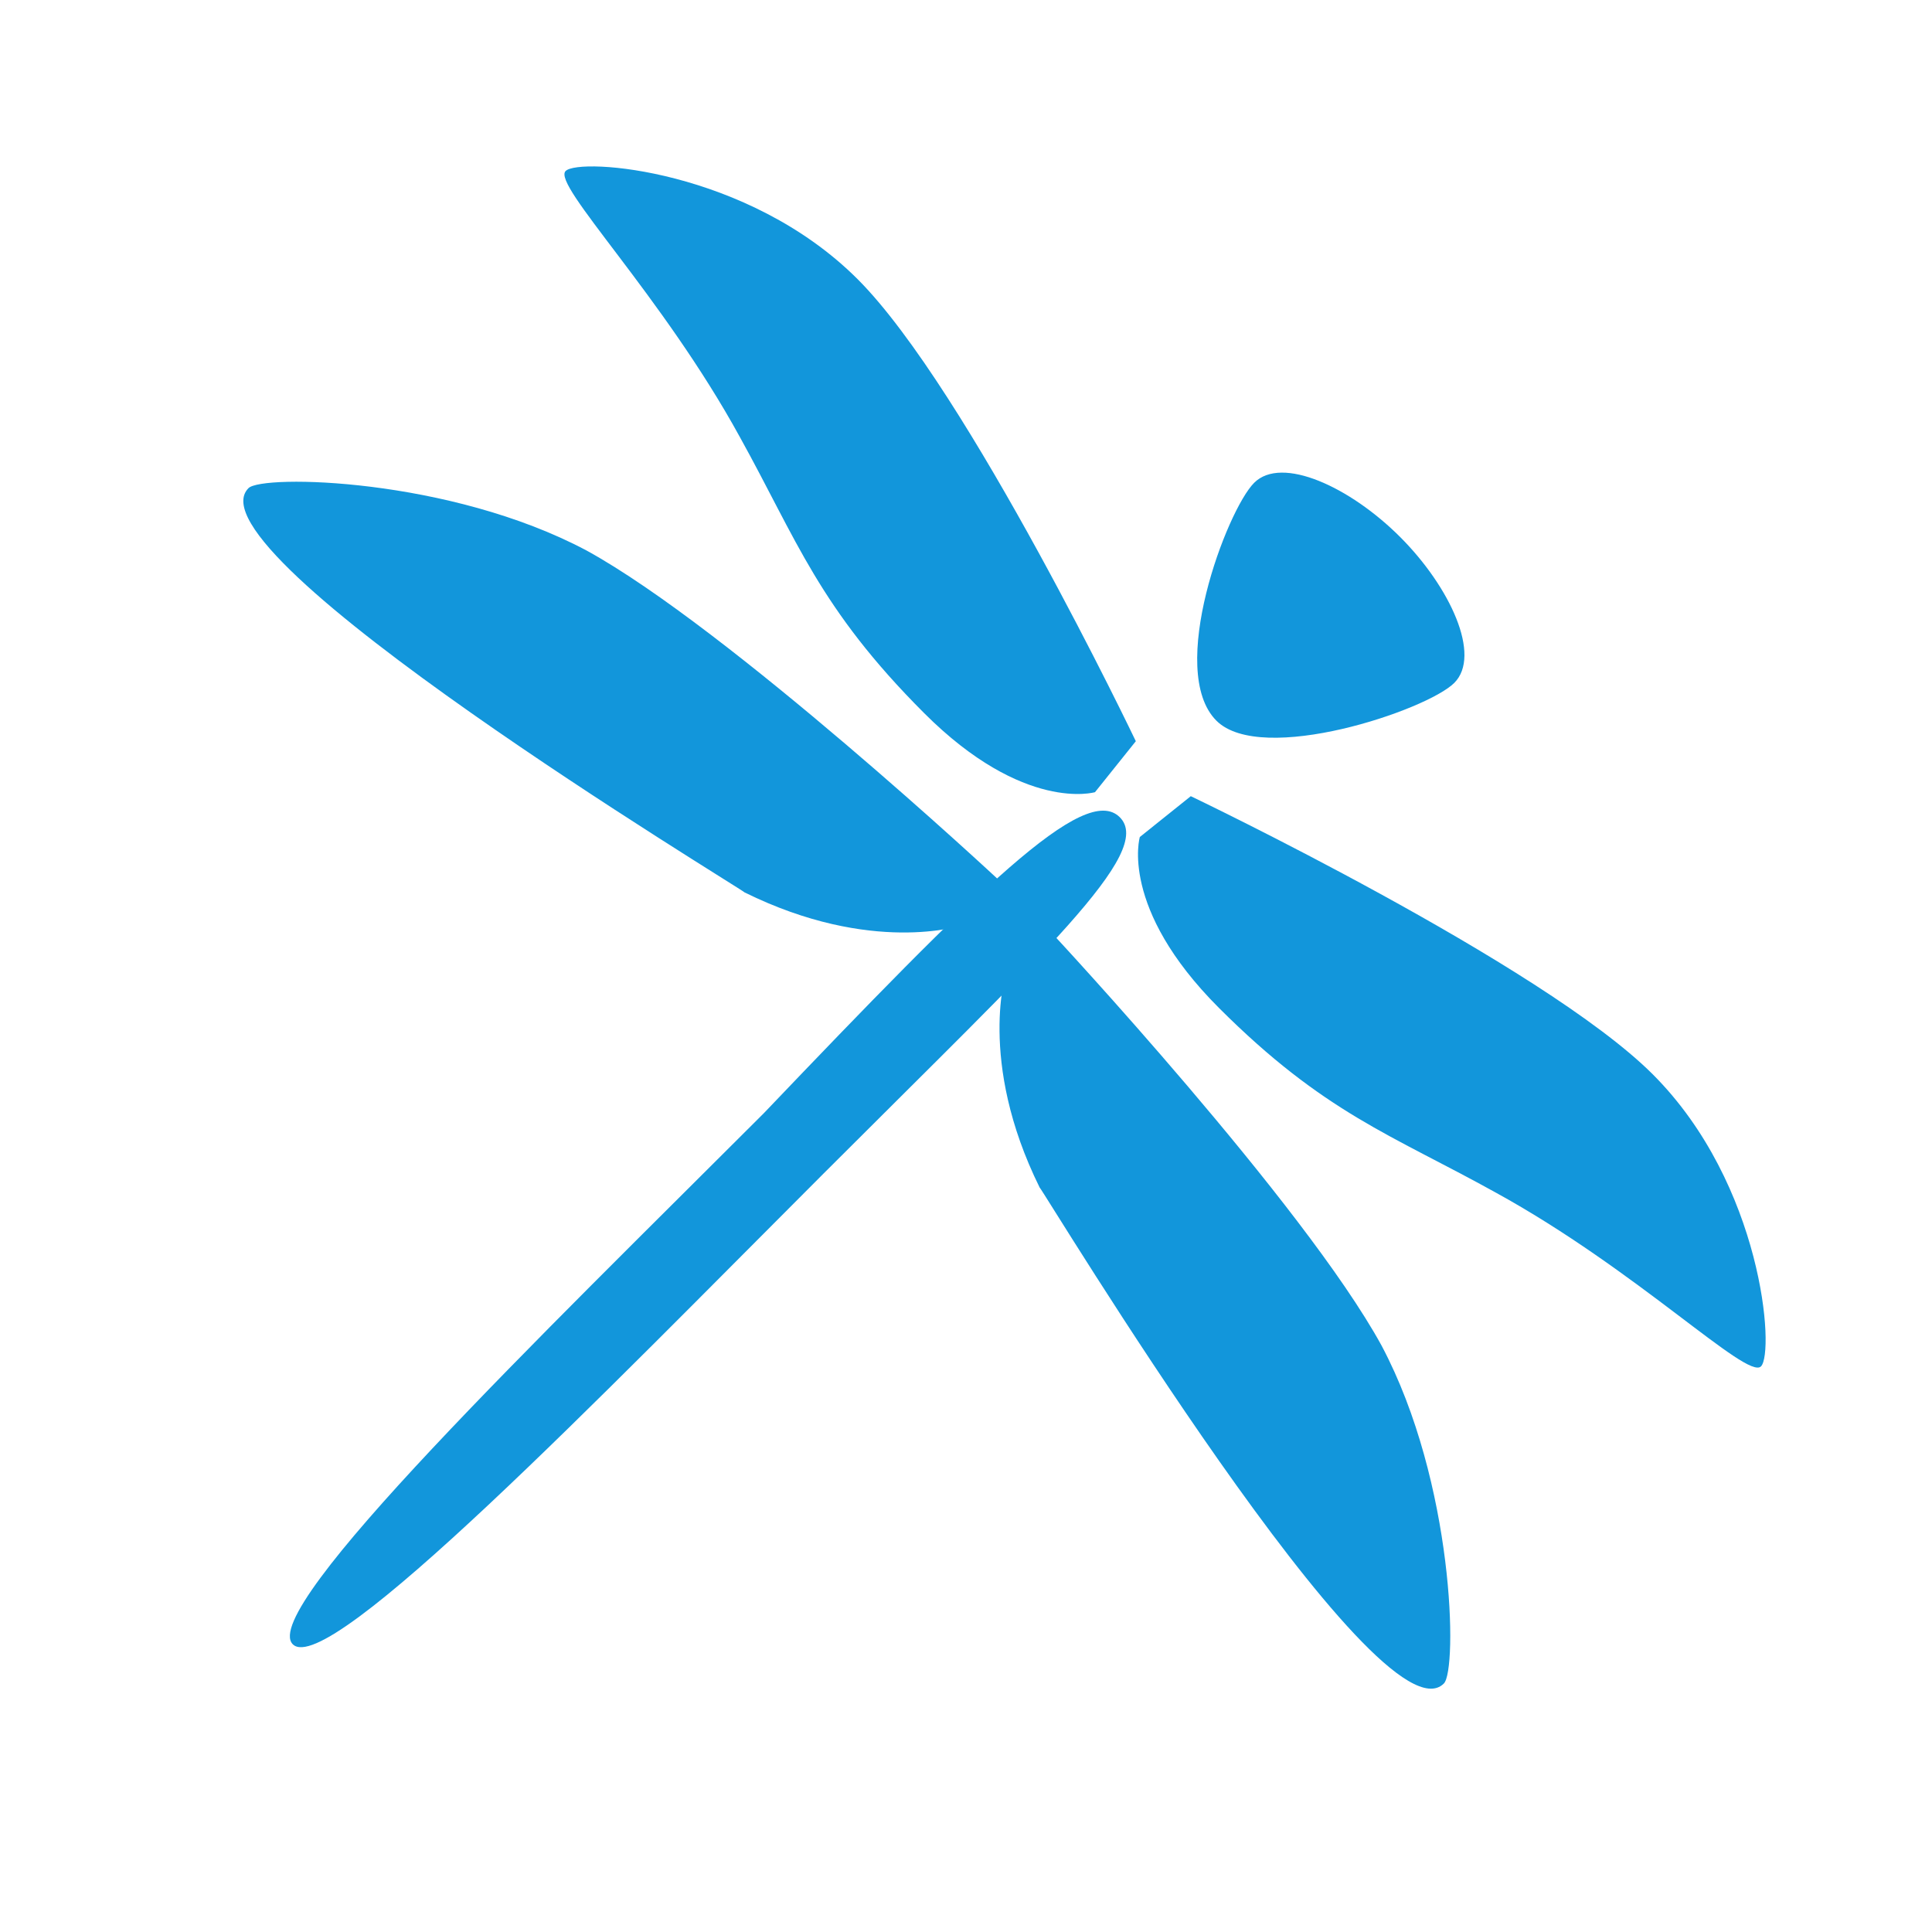
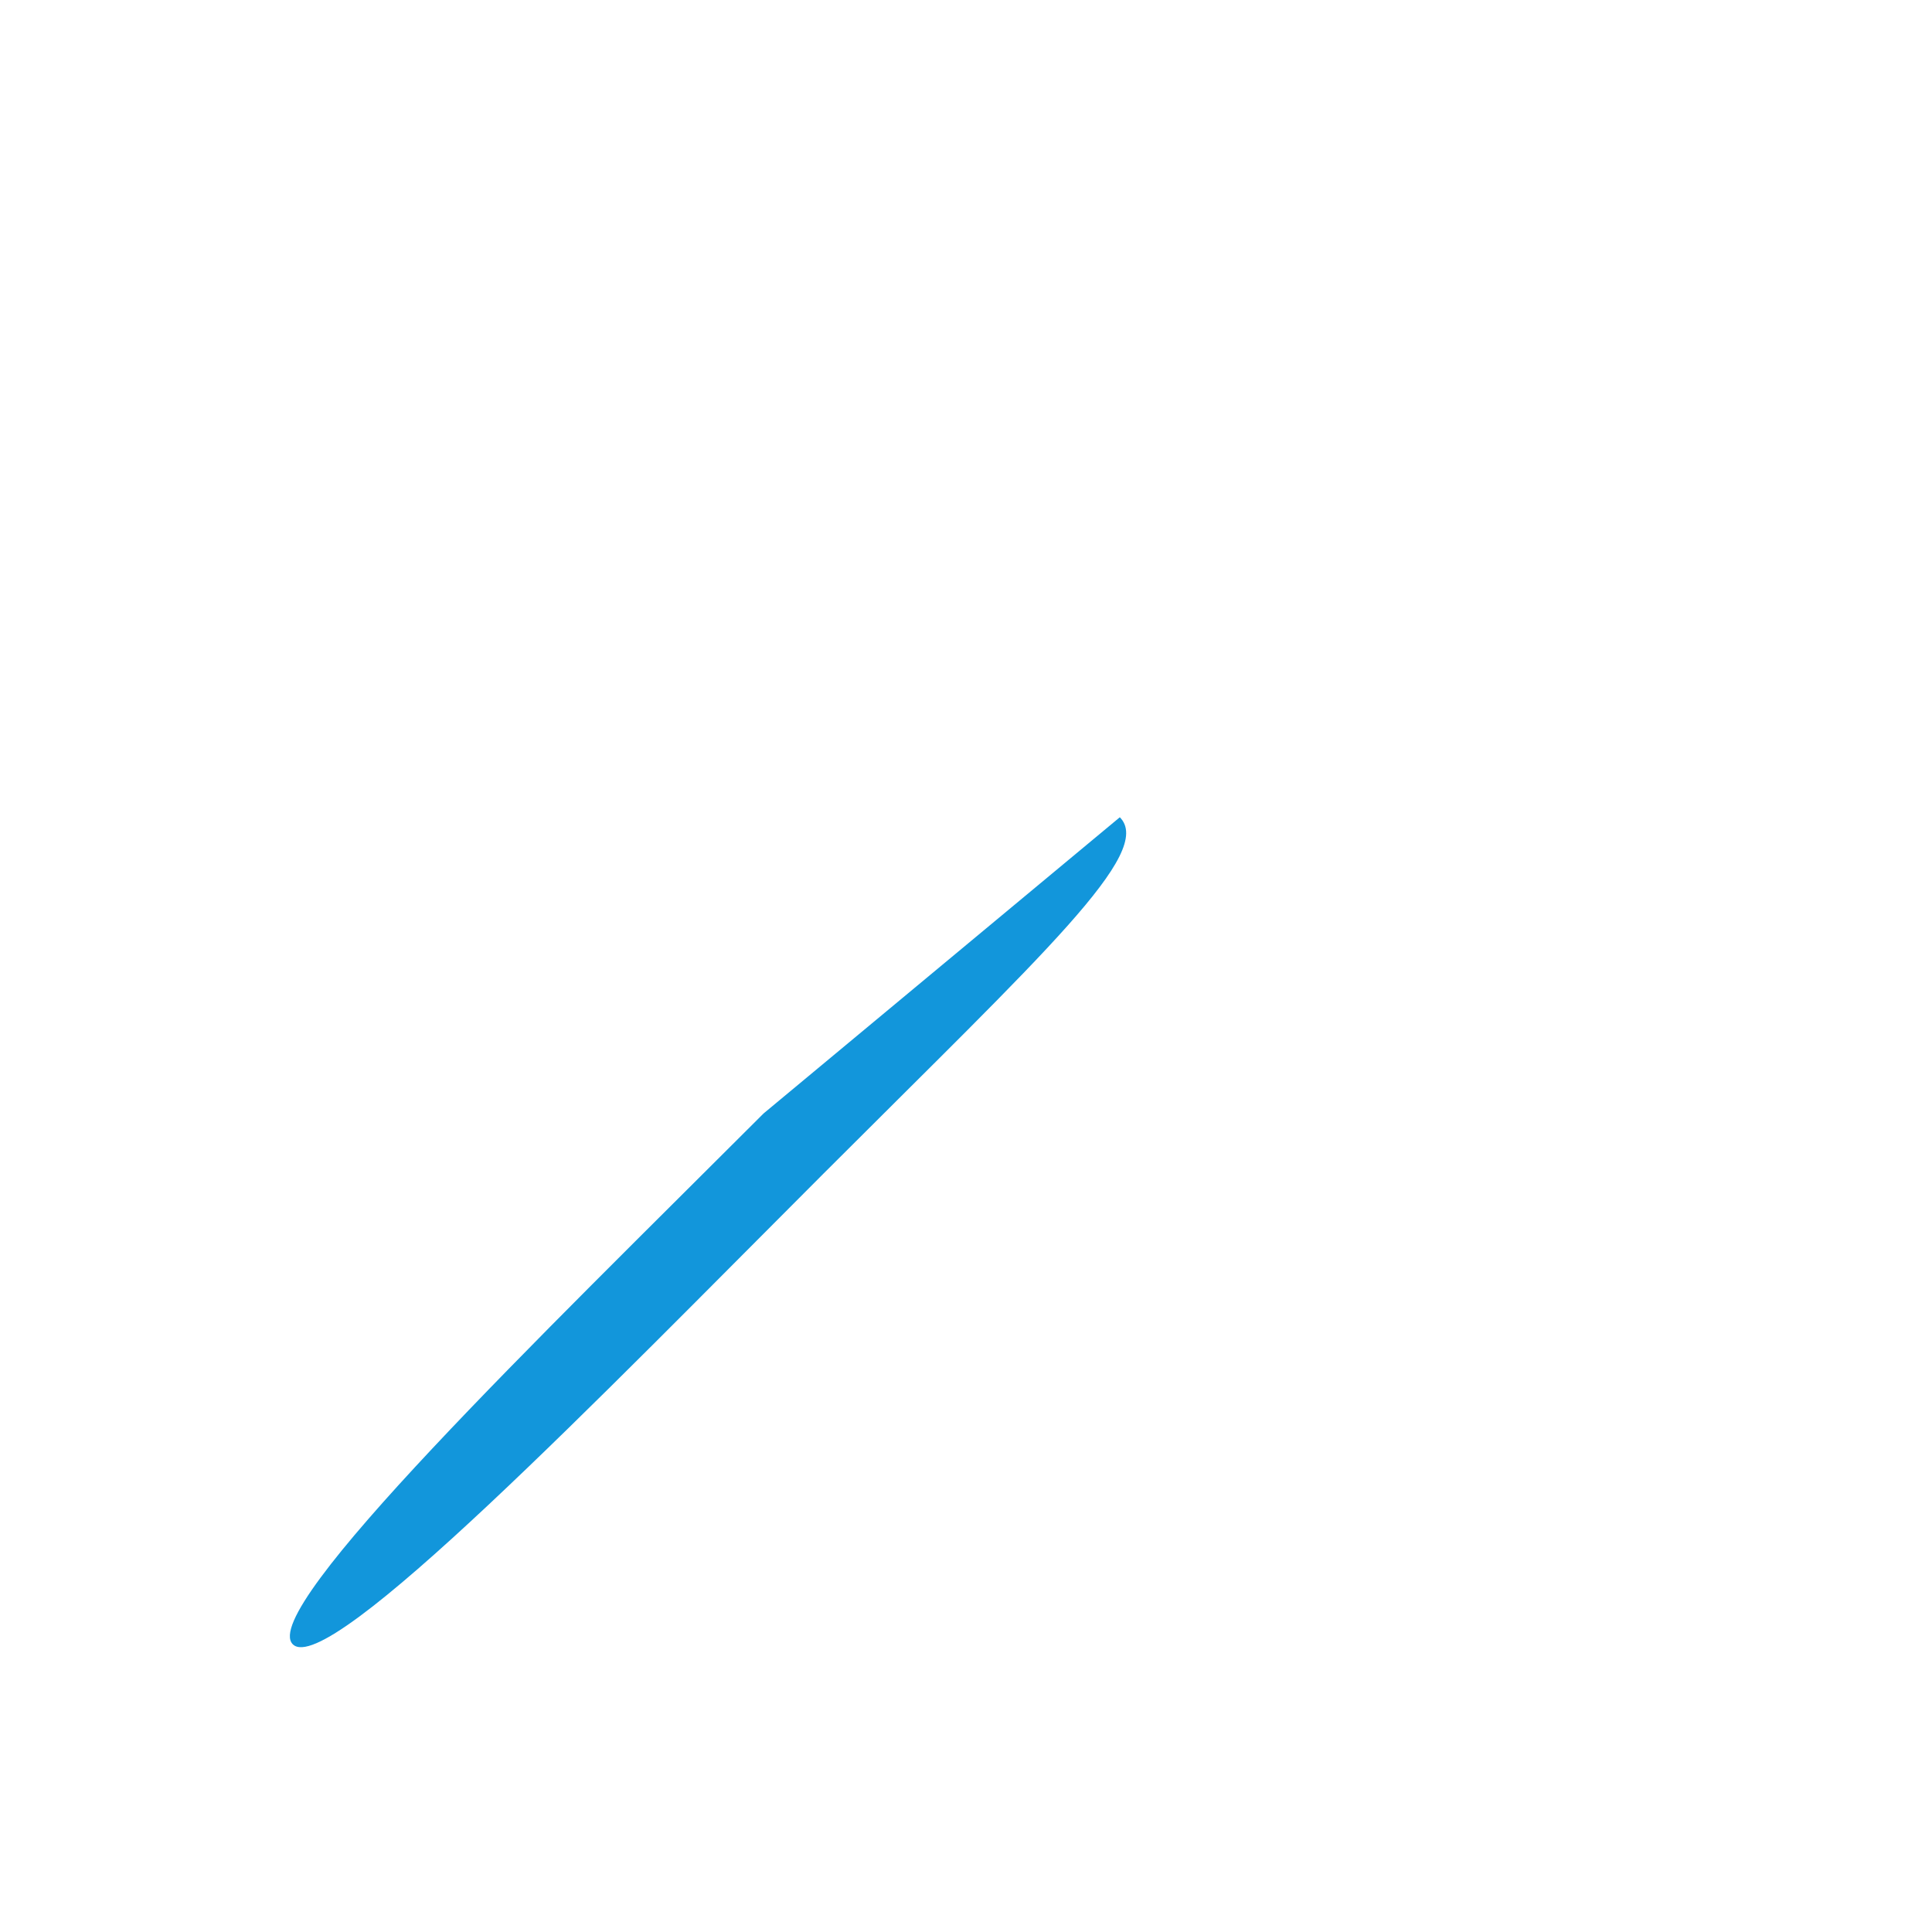
<svg xmlns="http://www.w3.org/2000/svg" t="1687660736418" class="icon" viewBox="0 0 1024 1024" version="1.1" p-id="1593" width="64" height="64">
-   <path d="M631.141 421.992s186.535 89.095 244.871 147.432 64.7 147.432 57.346 154.786-65.62-51.053-140.997-92.348c-54.589-30.264-90.58-41.931-146.3-97.651-53.033-53.033-41.931-90.58-41.931-90.58l27.011-21.637zM602.008 392.859S512.912 206.325 454.576 147.988 307.074 83.359 299.79 90.642s51.053 65.62 92.348 140.997c30.264 54.589 41.931 90.58 97.651 146.3 53.033 53.033 90.58 41.931 90.58 41.931l21.637-27.011zM558.026 495.107s132.936 142.694 174.231 218.072c38.608 72.691 40.305 171.827 33.022 179.11-34.083 34.083-211.637-260.286-214.253-262.902-33.305-67.387-17.536-114.976-17.536-114.976l21.92-21.92 2.616 2.616zM528.893 465.974s-142.694-132.936-218.072-174.231c-72.691-38.608-171.827-40.305-179.11-33.022-34.083 34.083 260.286 211.637 262.902 214.253 67.387 33.305 114.976 17.536 114.976 17.536l19.304-24.537zM742.086 284.601c26.517 26.517 43.275 62.791 28.709 77.357s-102.177 43.911-126.077 20.011c-26.517-26.517 5.445-111.511 20.011-126.077s50.841 2.192 77.357 28.709z" fill="#1296db" p-id="1594" />
-   <path d="M593.523 433.164c18.526 18.526-40.093 71.913-156.978 188.798S173.713 890.026 155.187 871.5s132.653-164.473 249.538-281.358c114.198-119.572 170.201-175.575 188.798-156.978z" fill="#1296db" p-id="1595" />
+   <path d="M593.523 433.164c18.526 18.526-40.093 71.913-156.978 188.798S173.713 890.026 155.187 871.5s132.653-164.473 249.538-281.358z" fill="#1296db" p-id="1595" />
</svg>